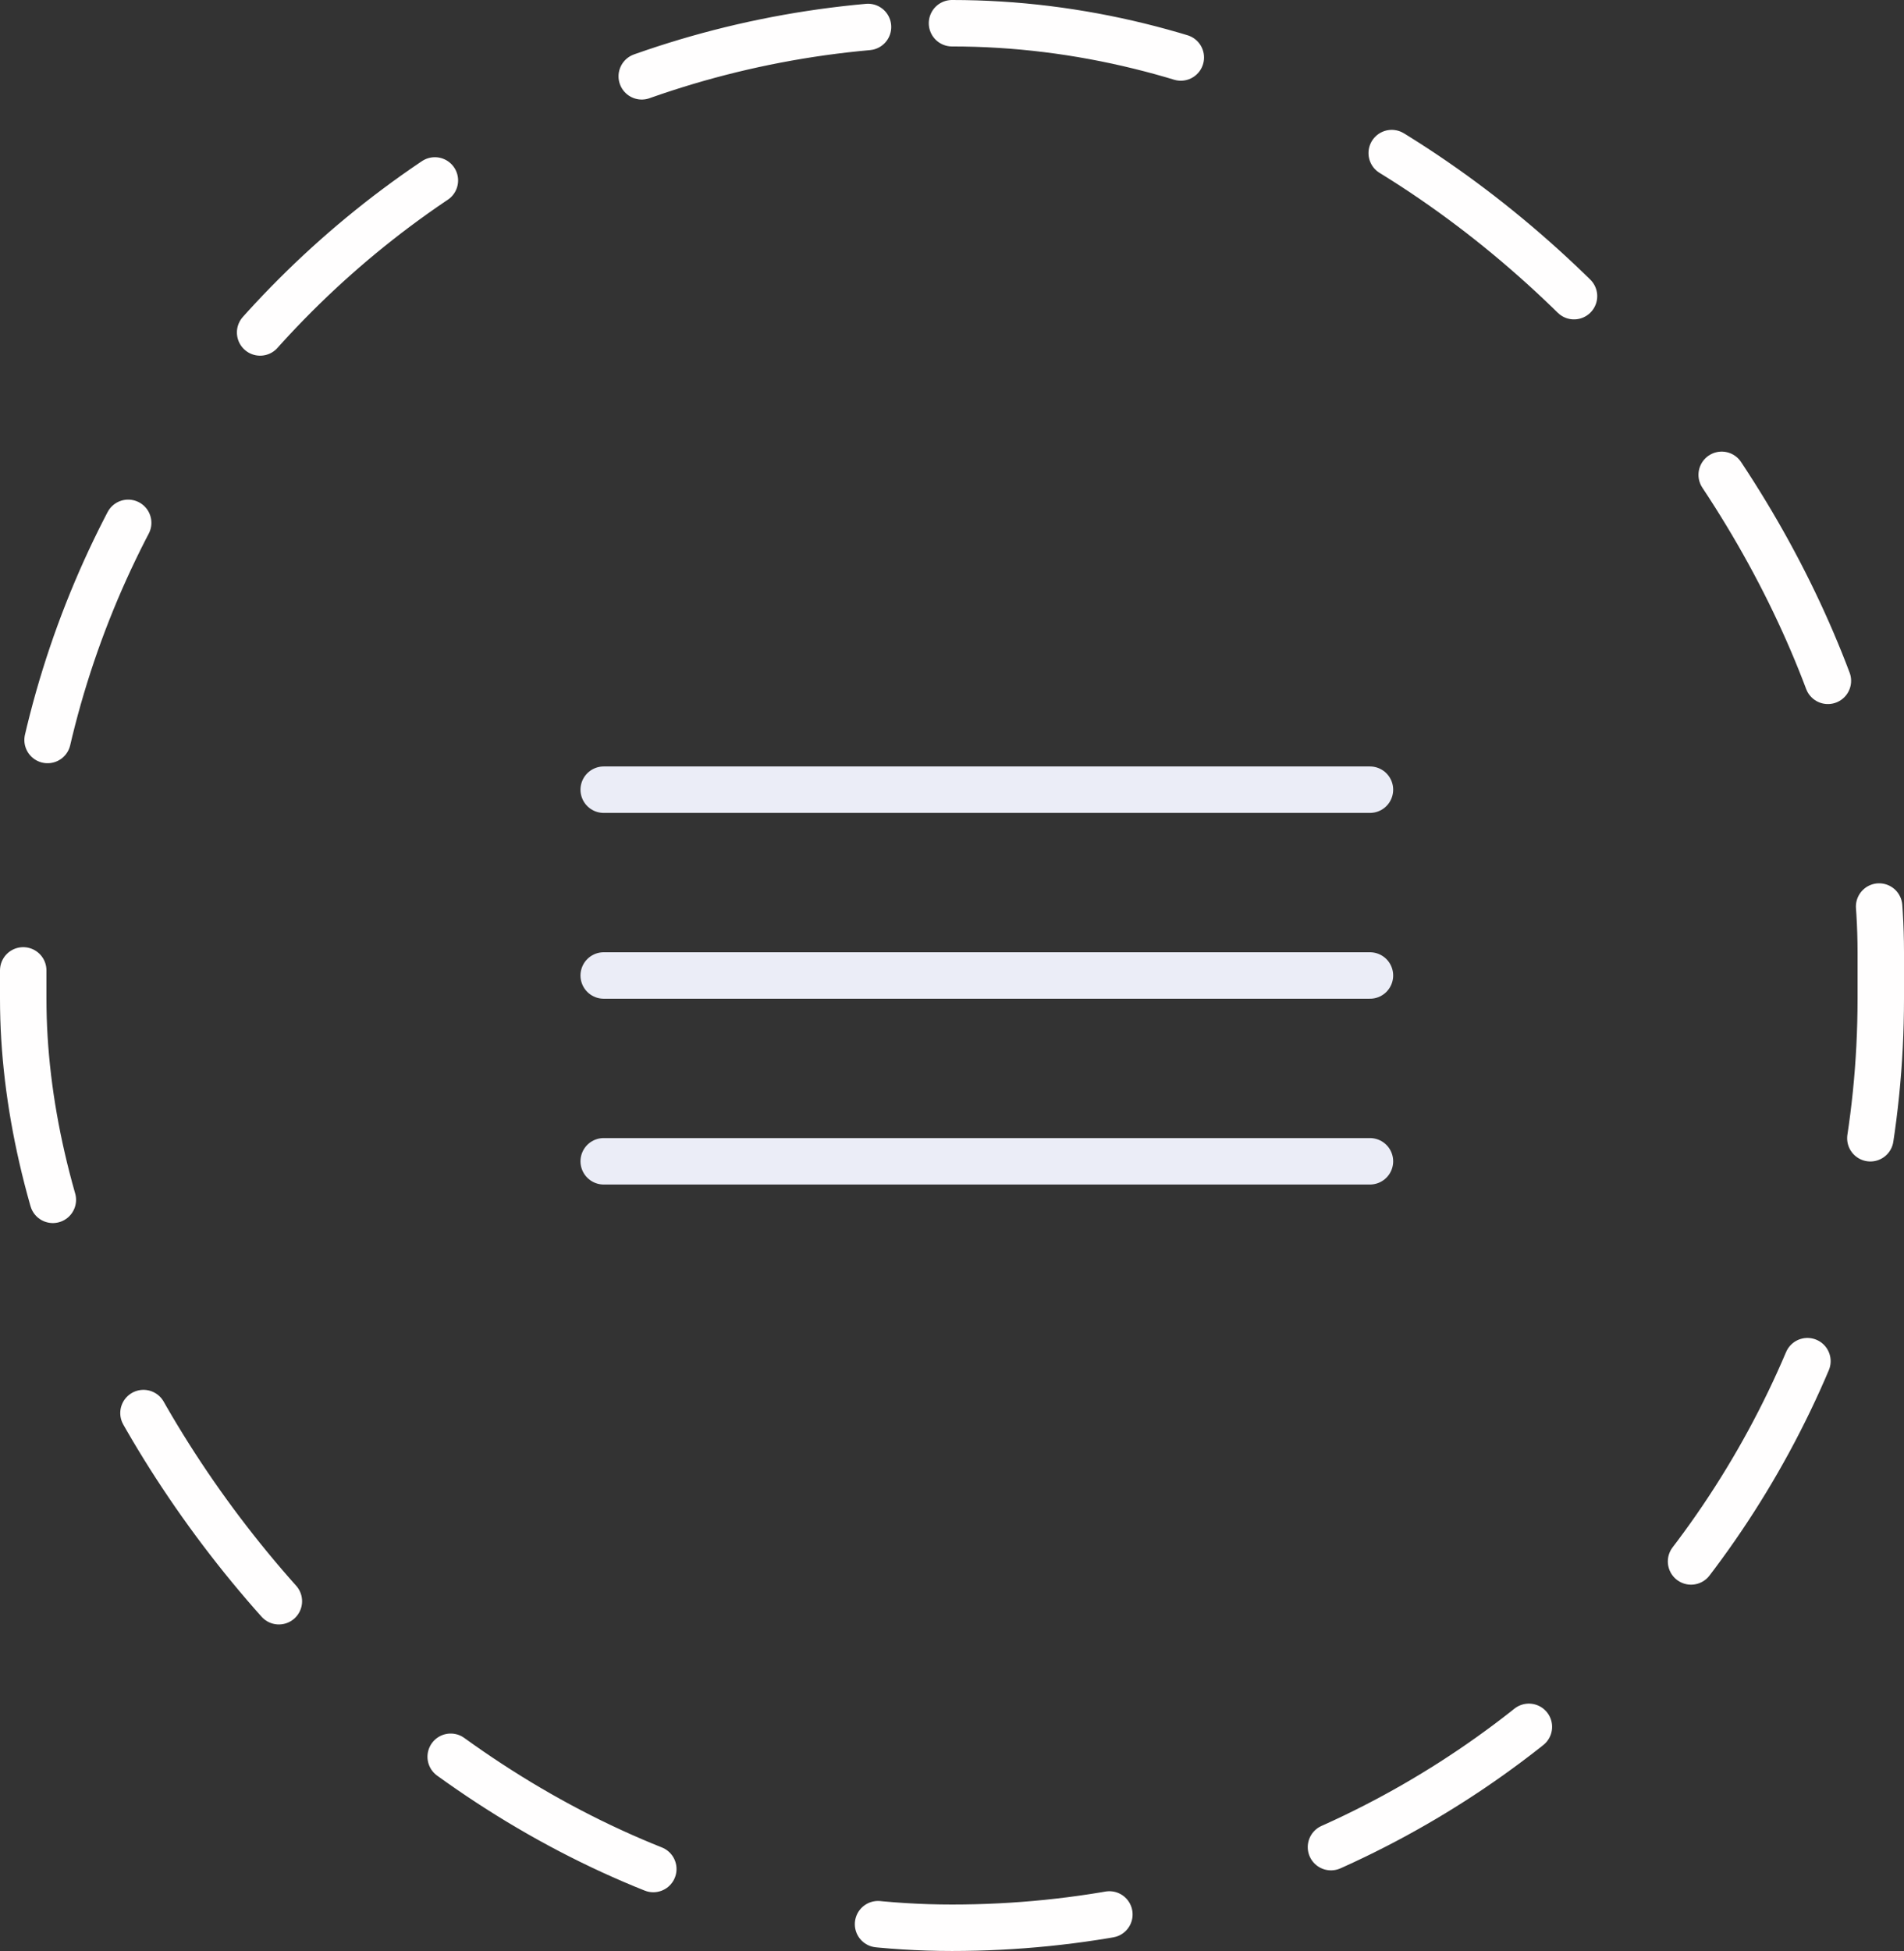
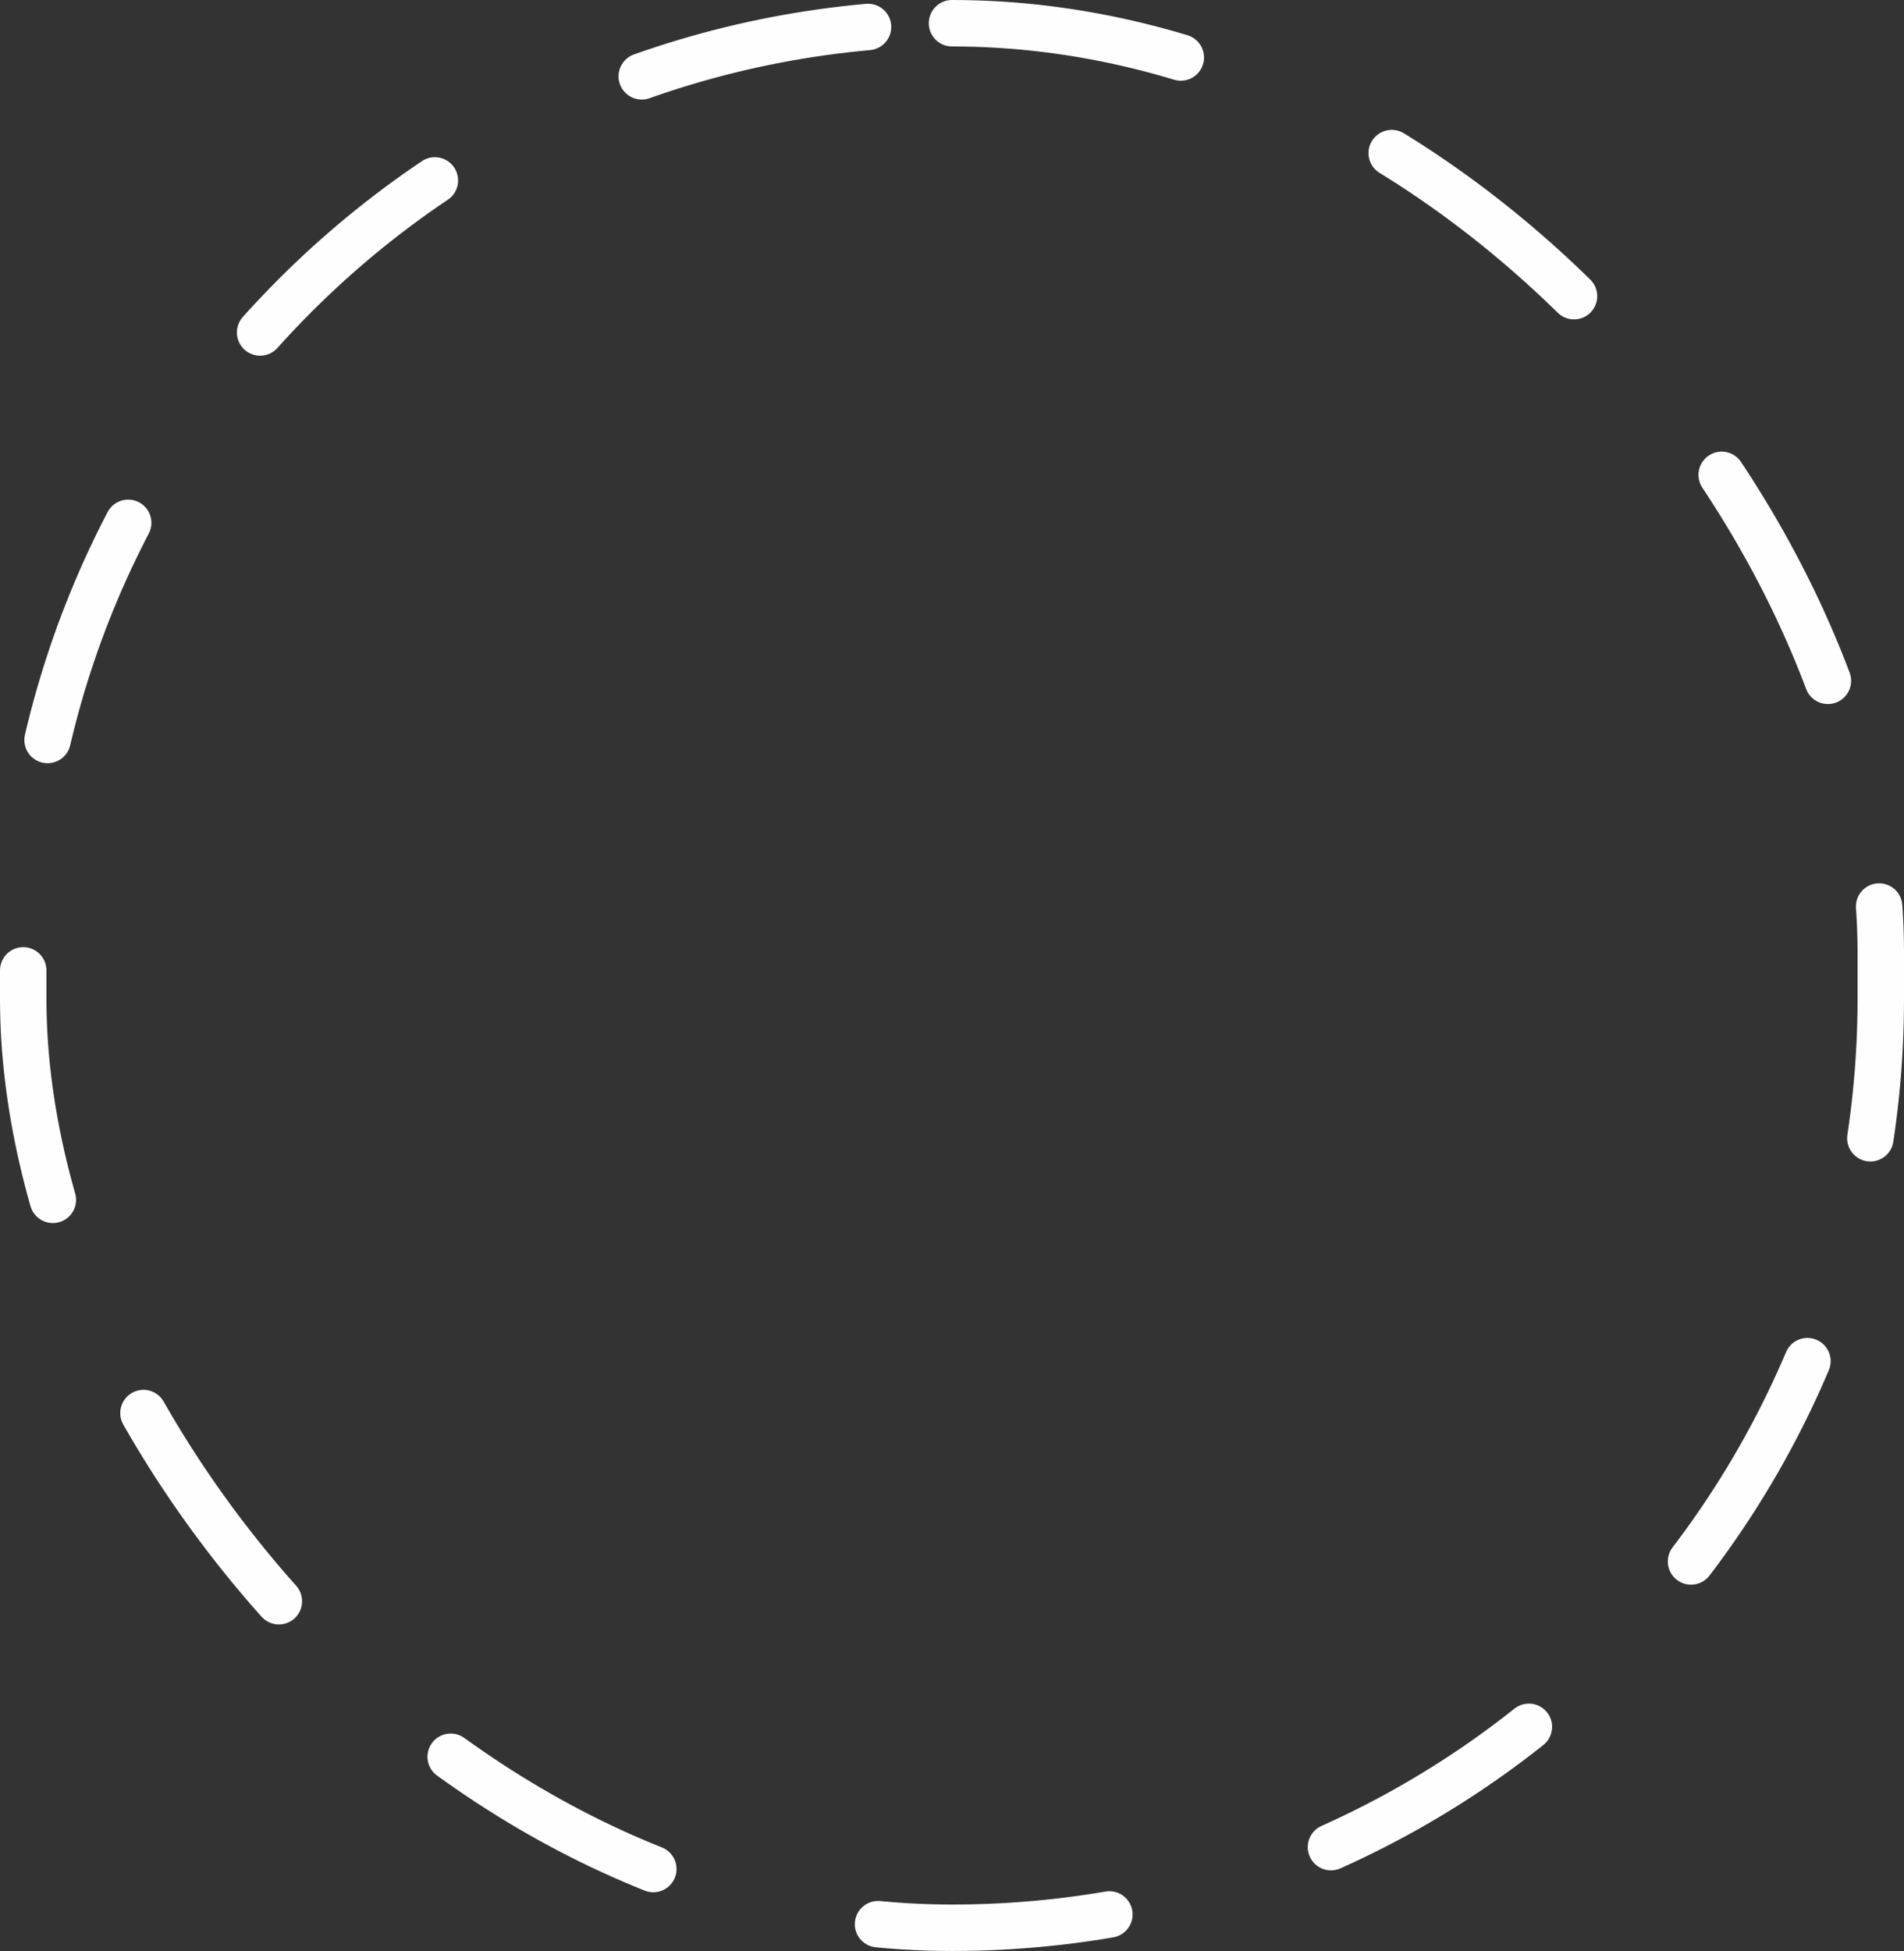
<svg xmlns="http://www.w3.org/2000/svg" width="41" height="42" viewBox="0 0 41 42" fill="none">
  <rect x="0" y="0" width="41" height="42" fill="#333333" stroke="none" />
  <rect x="0.5" y="0.5" width="40" height="41" rx="20" stroke="#FFFEFE" stroke-linecap="round" stroke-linejoin="round" stroke-dasharray="5 5" />
-   <path d="M13 17H29.5" stroke="#EBEDF7" stroke-linecap="round" />
-   <path d="M13 21H29.5" stroke="#EBEDF7" stroke-linecap="round" />
-   <path d="M13 25H29.5" stroke="#EBEDF7" stroke-linecap="round" />
</svg>